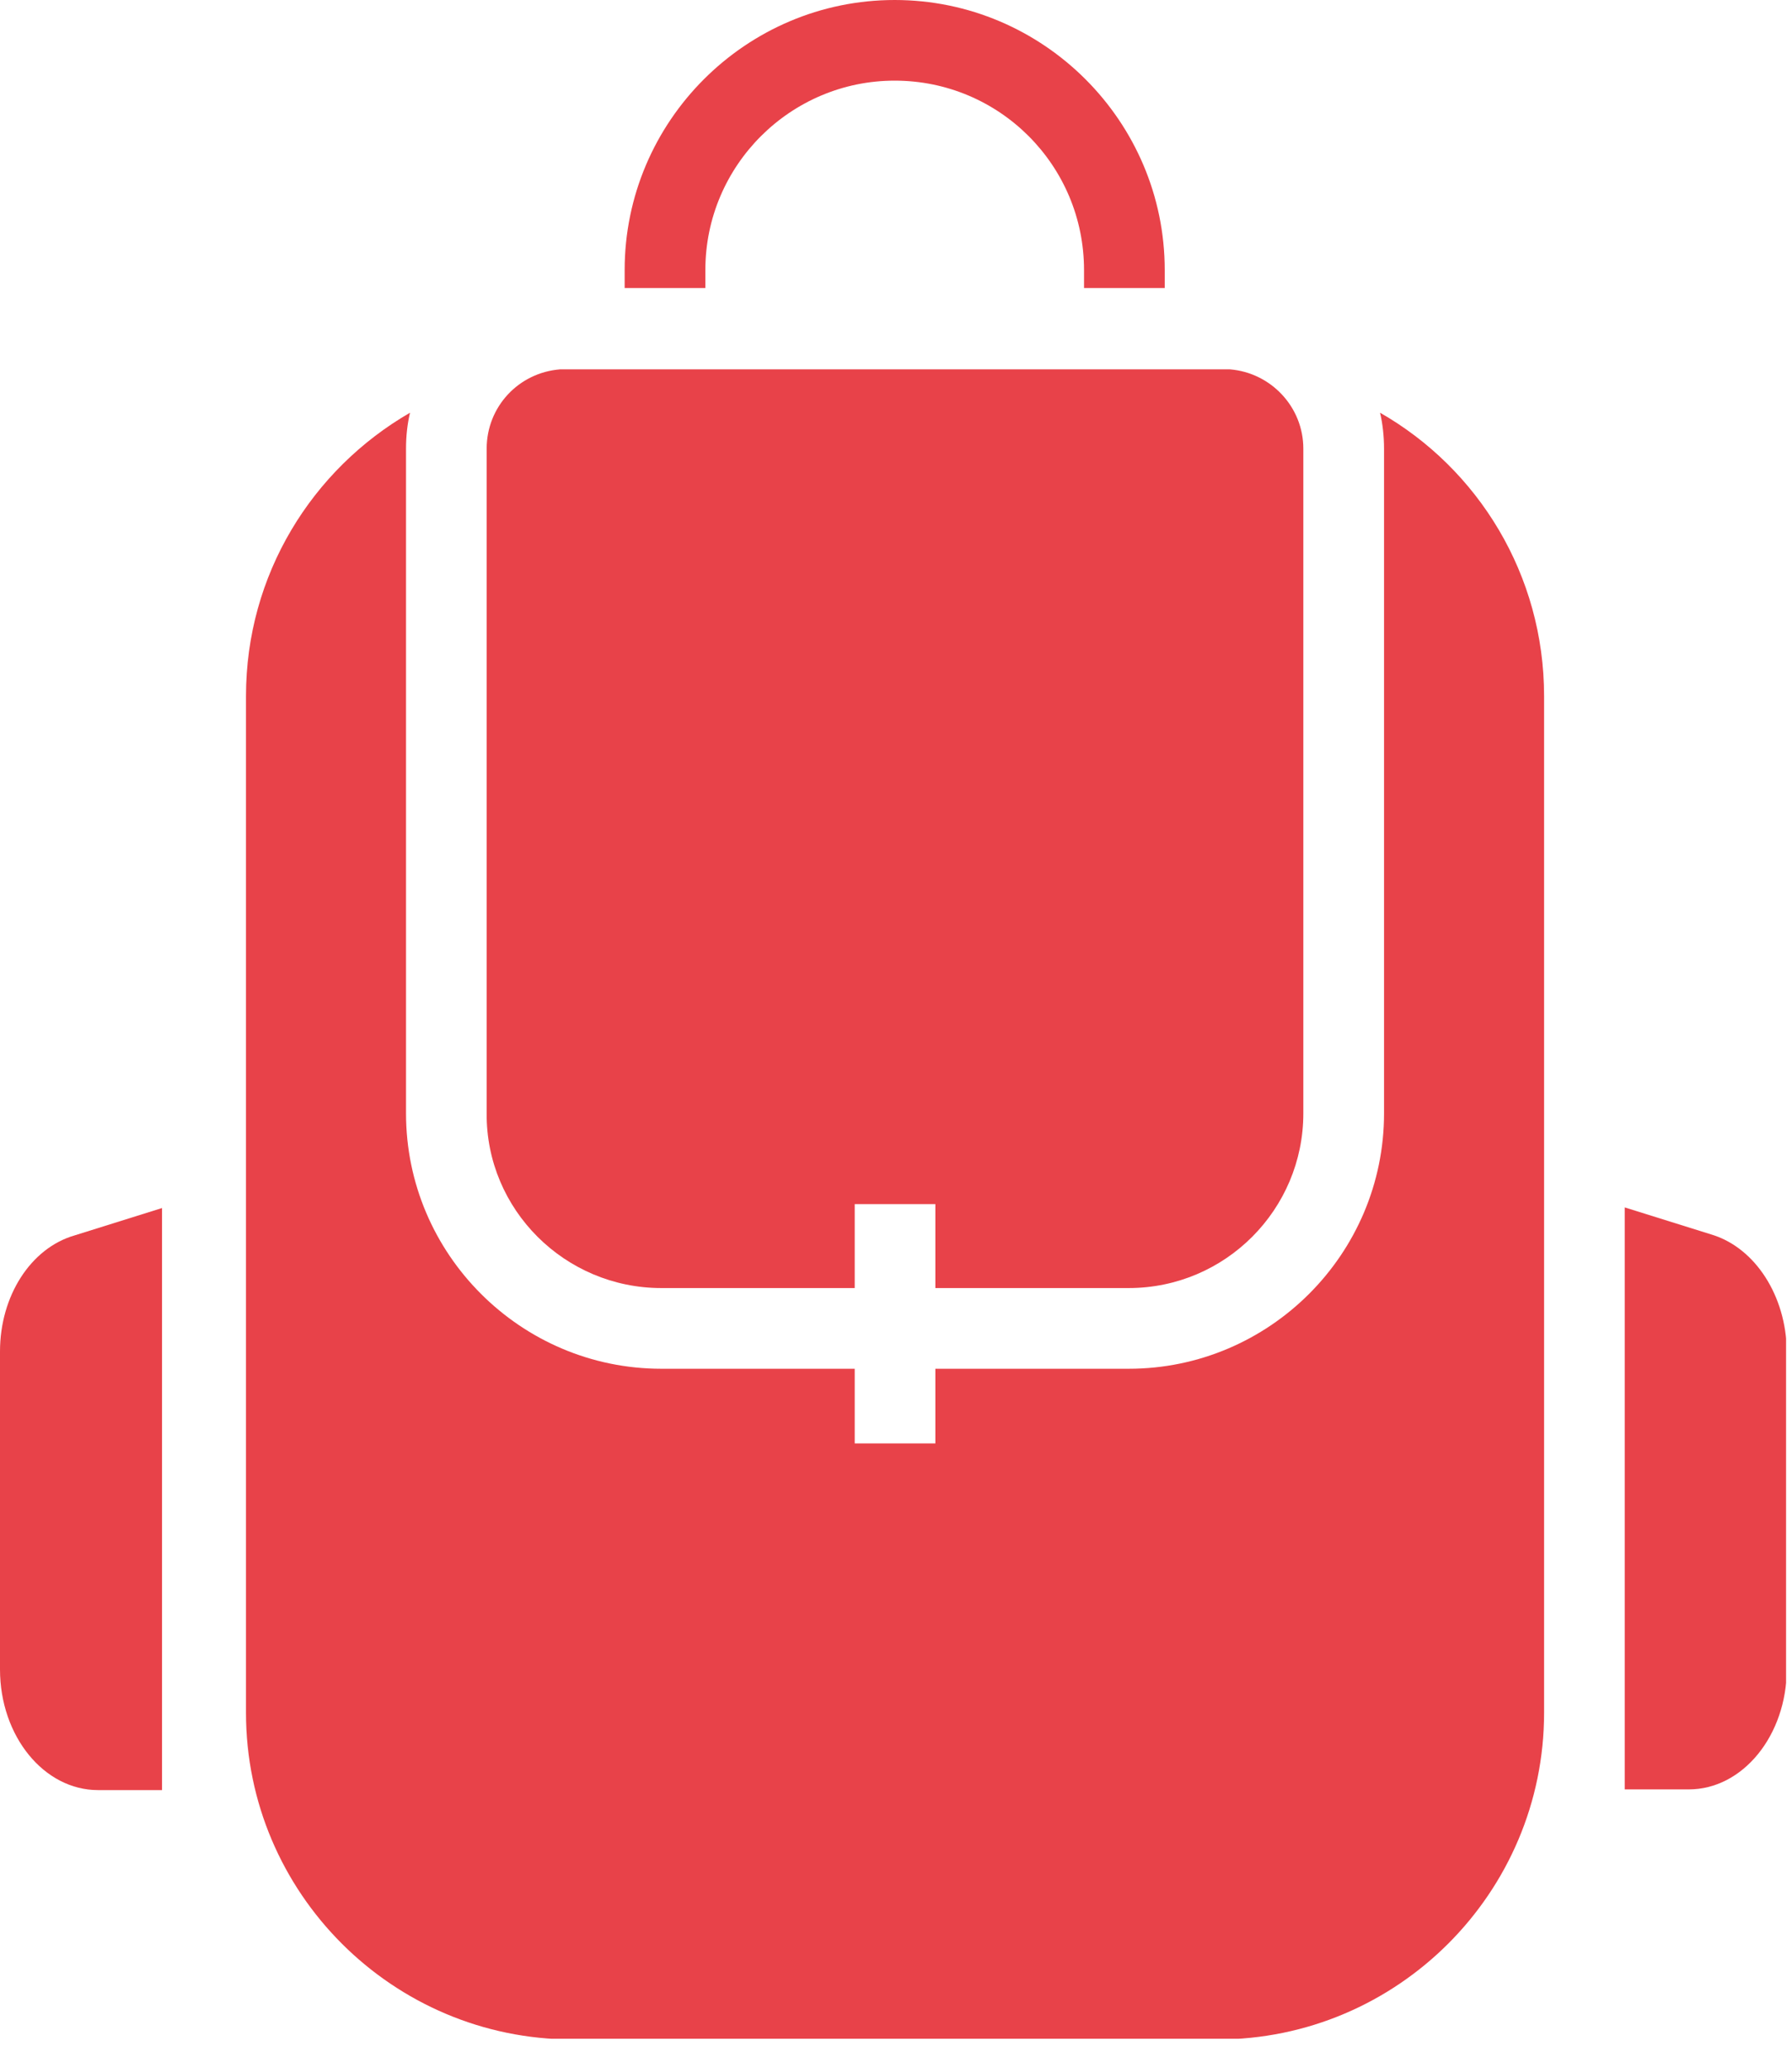
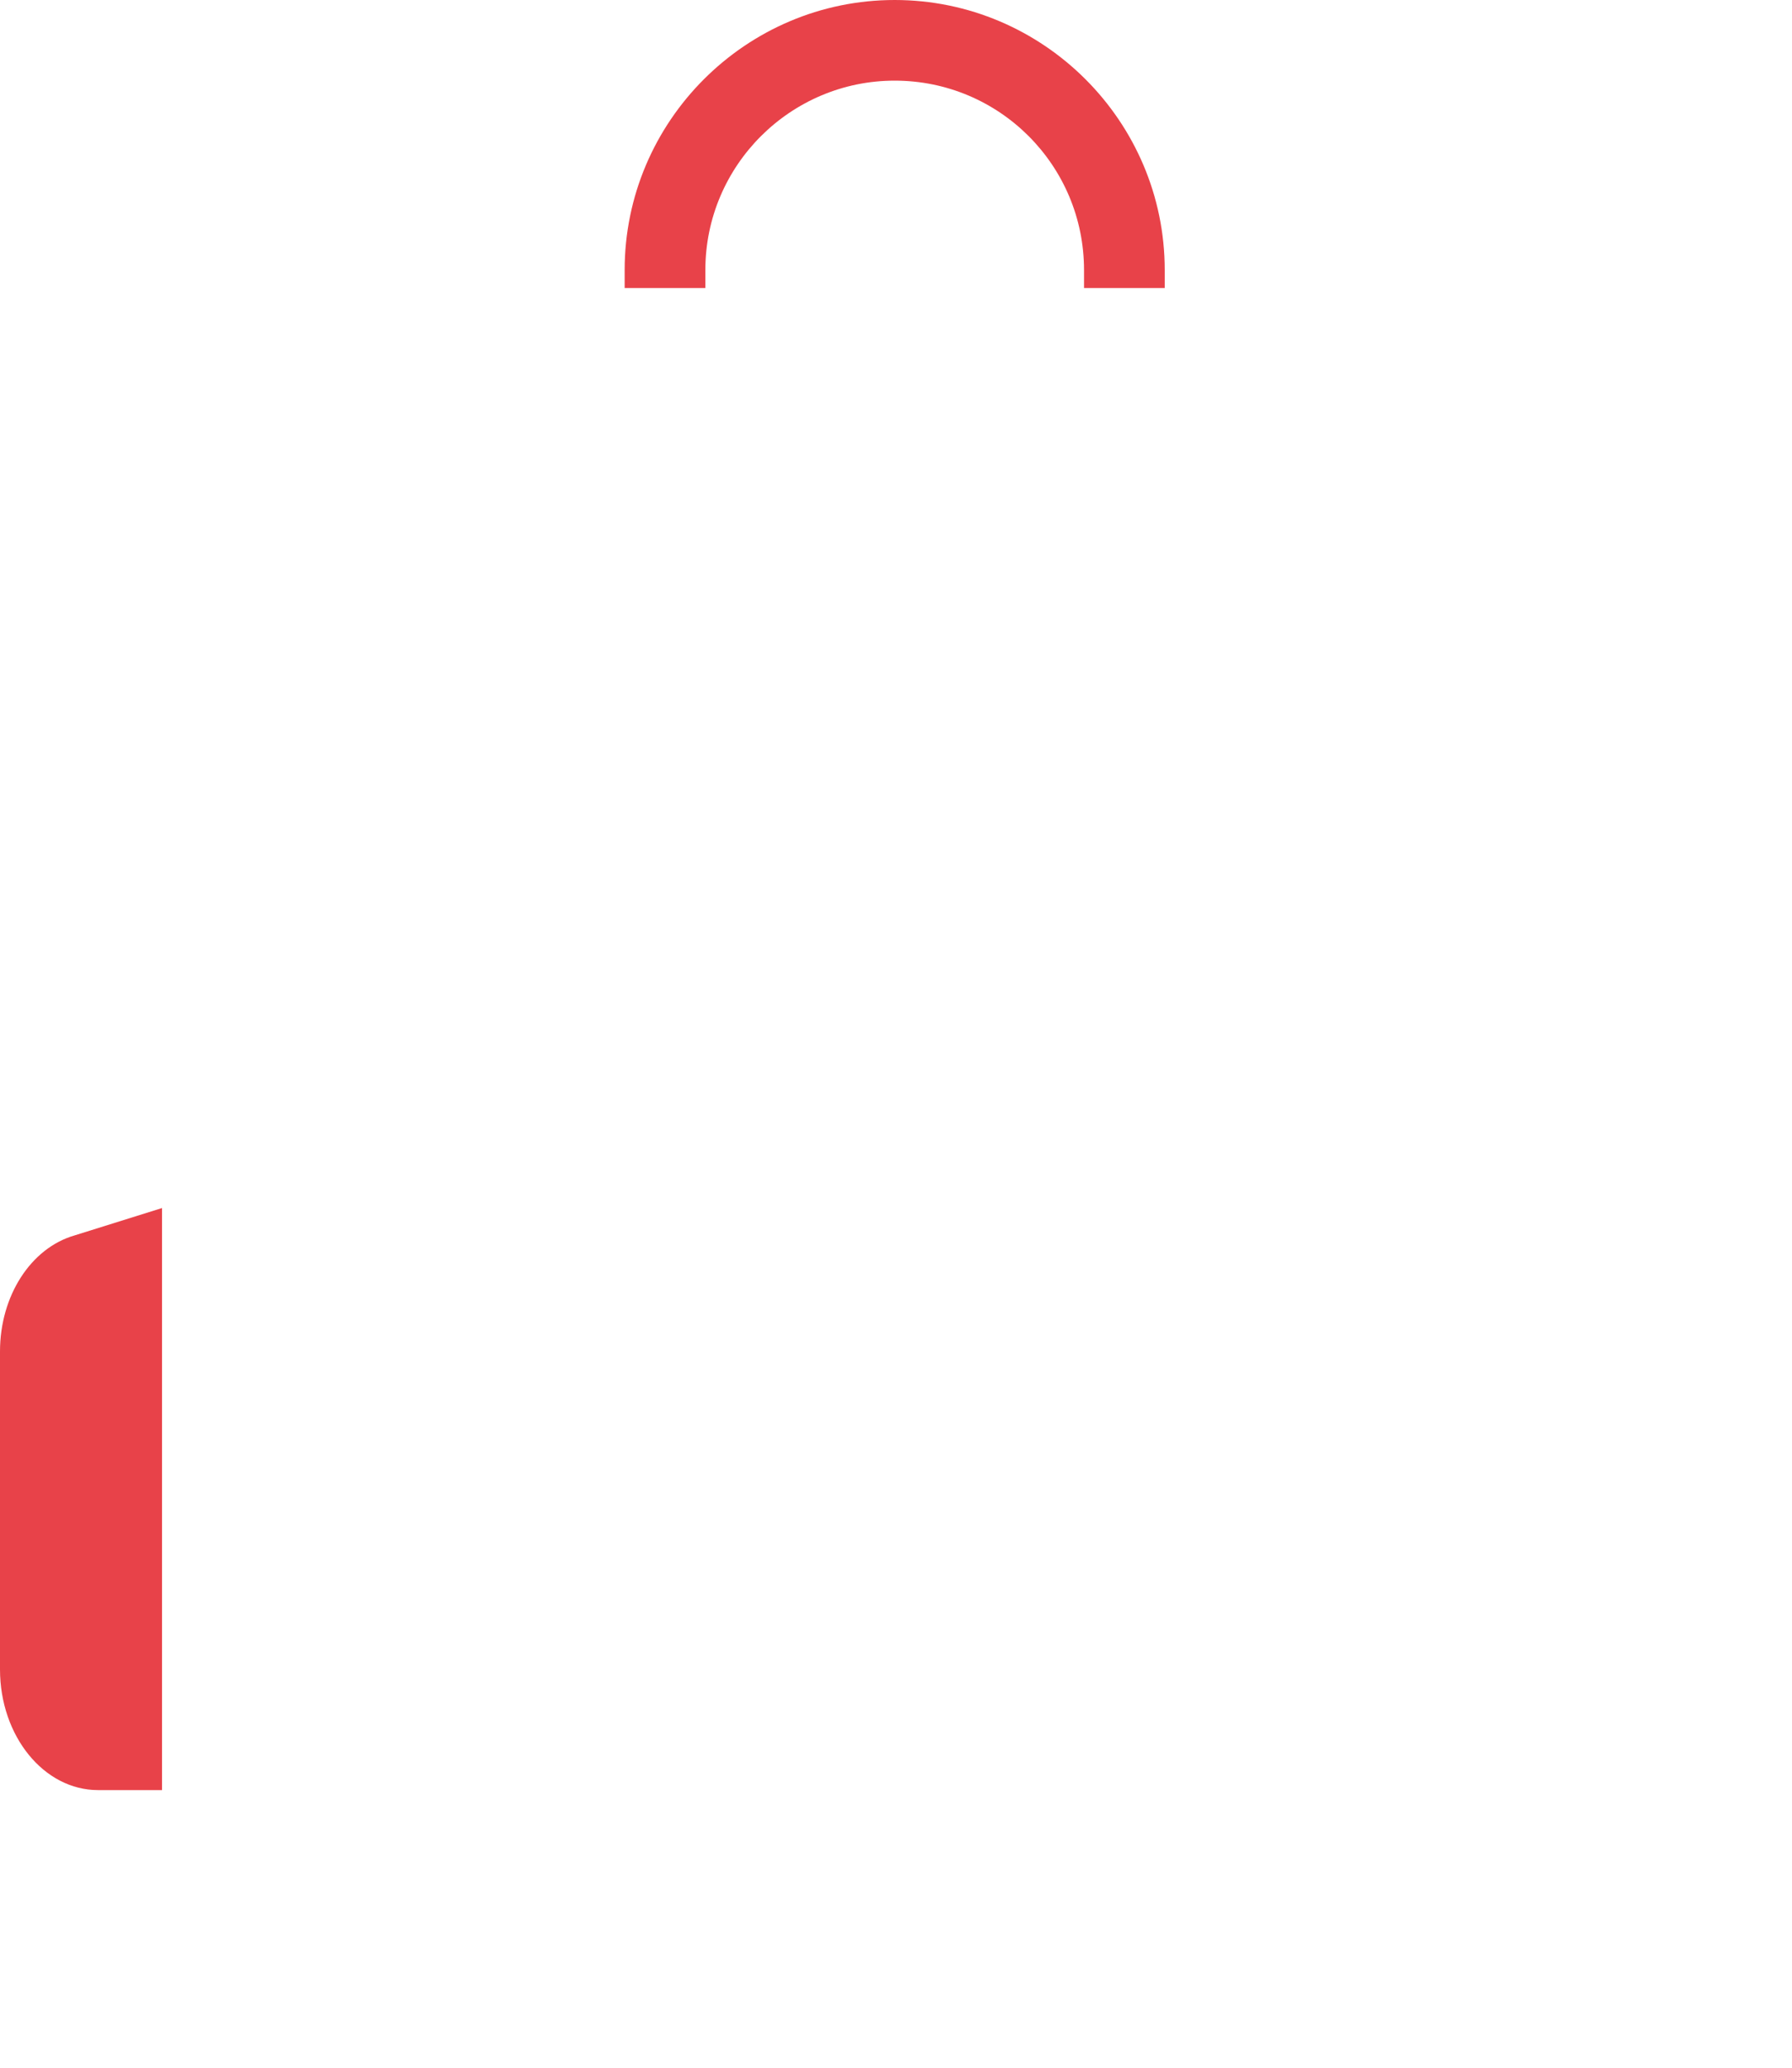
<svg xmlns="http://www.w3.org/2000/svg" width="26" height="30" viewBox="0 0 26 30" fill="none">
  <g clip-path="url(#clip0_566_426)">
    <path d="M0 19.607V24.221C0 25.189 0.638 25.972 1.422 25.972H2.351V17.527L1.083 17.924C0.445 18.108 0 18.804 0 19.607Z" fill="#E84249" />
-     <path d="M24.84 17.914L23.573 17.518V24.84V25.962H24.502C25.285 25.962 25.924 25.179 25.924 24.212V19.598C25.914 18.804 25.469 18.108 24.84 17.914Z" fill="#E84249" />
-     <path d="M9.595 18.688H12.401V17.47H13.571V18.688H16.376C17.779 18.688 18.91 17.547 18.91 16.154V6.51C18.91 5.901 18.436 5.407 17.846 5.359C17.788 5.359 17.721 5.359 17.663 5.359H8.309C8.251 5.359 8.183 5.359 8.125 5.359C7.525 5.407 7.061 5.901 7.061 6.51V16.154C7.051 17.547 8.193 18.688 9.595 18.688Z" fill="#E84249" />
-     <path d="M20.023 5.988C20.062 6.152 20.081 6.336 20.081 6.51V16.154C20.081 18.195 18.417 19.859 16.376 19.859H13.571V20.942H12.401V19.859H9.596C7.555 19.859 5.891 18.195 5.891 16.154V6.51C5.891 6.326 5.91 6.152 5.949 5.988C4.527 6.81 3.569 8.338 3.569 10.099V24.85C3.569 27.462 5.697 29.59 8.309 29.59H17.663C20.275 29.59 22.403 27.462 22.403 24.85V15.941V10.099C22.403 8.338 21.445 6.8 20.023 5.988Z" fill="#E84249" />
    <path d="M10.234 3.918C10.234 2.399 11.472 1.17 12.981 1.17C14.5 1.17 15.728 2.399 15.728 3.918V4.179H16.899V3.918C16.899 1.76 15.138 0 12.981 0C10.824 0 9.063 1.76 9.063 3.918V4.179H10.234V3.918Z" fill="#E84249" />
  </g>
  <defs>
    <clipPath id="clip0_566_426">
      <rect width="25.914" height="29.58" fill="white" />
    </clipPath>
  </defs>
</svg>